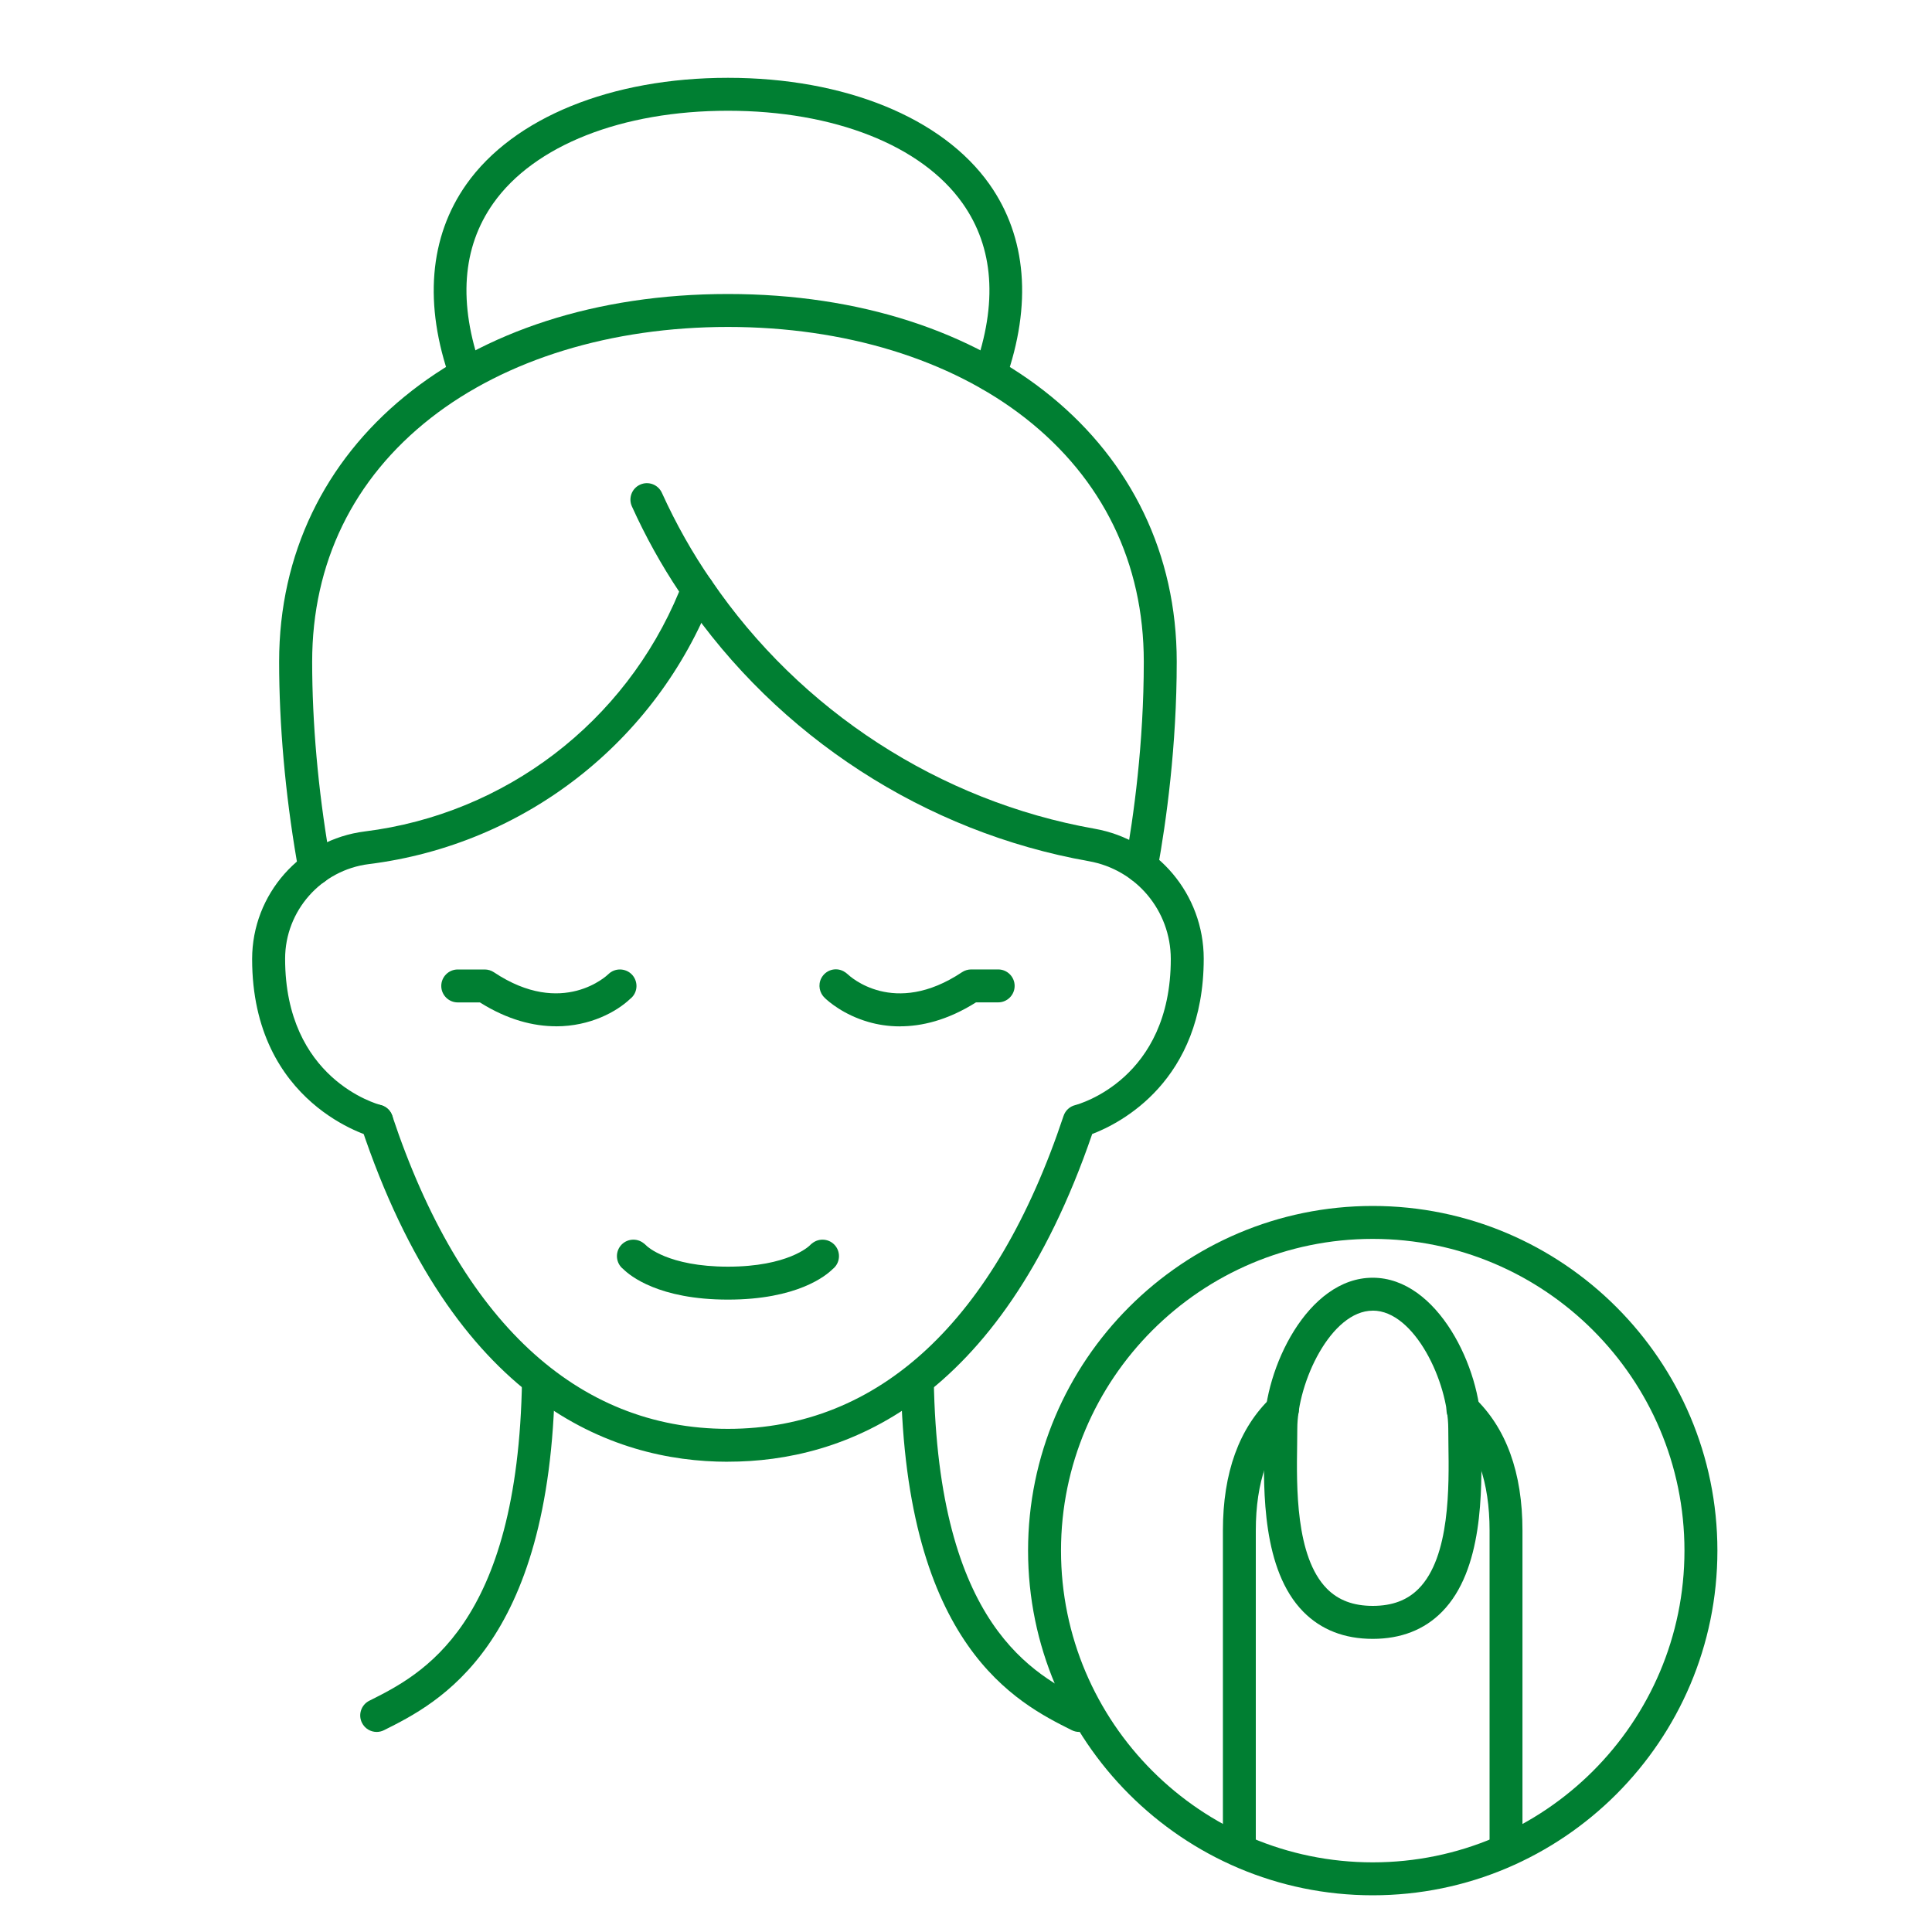
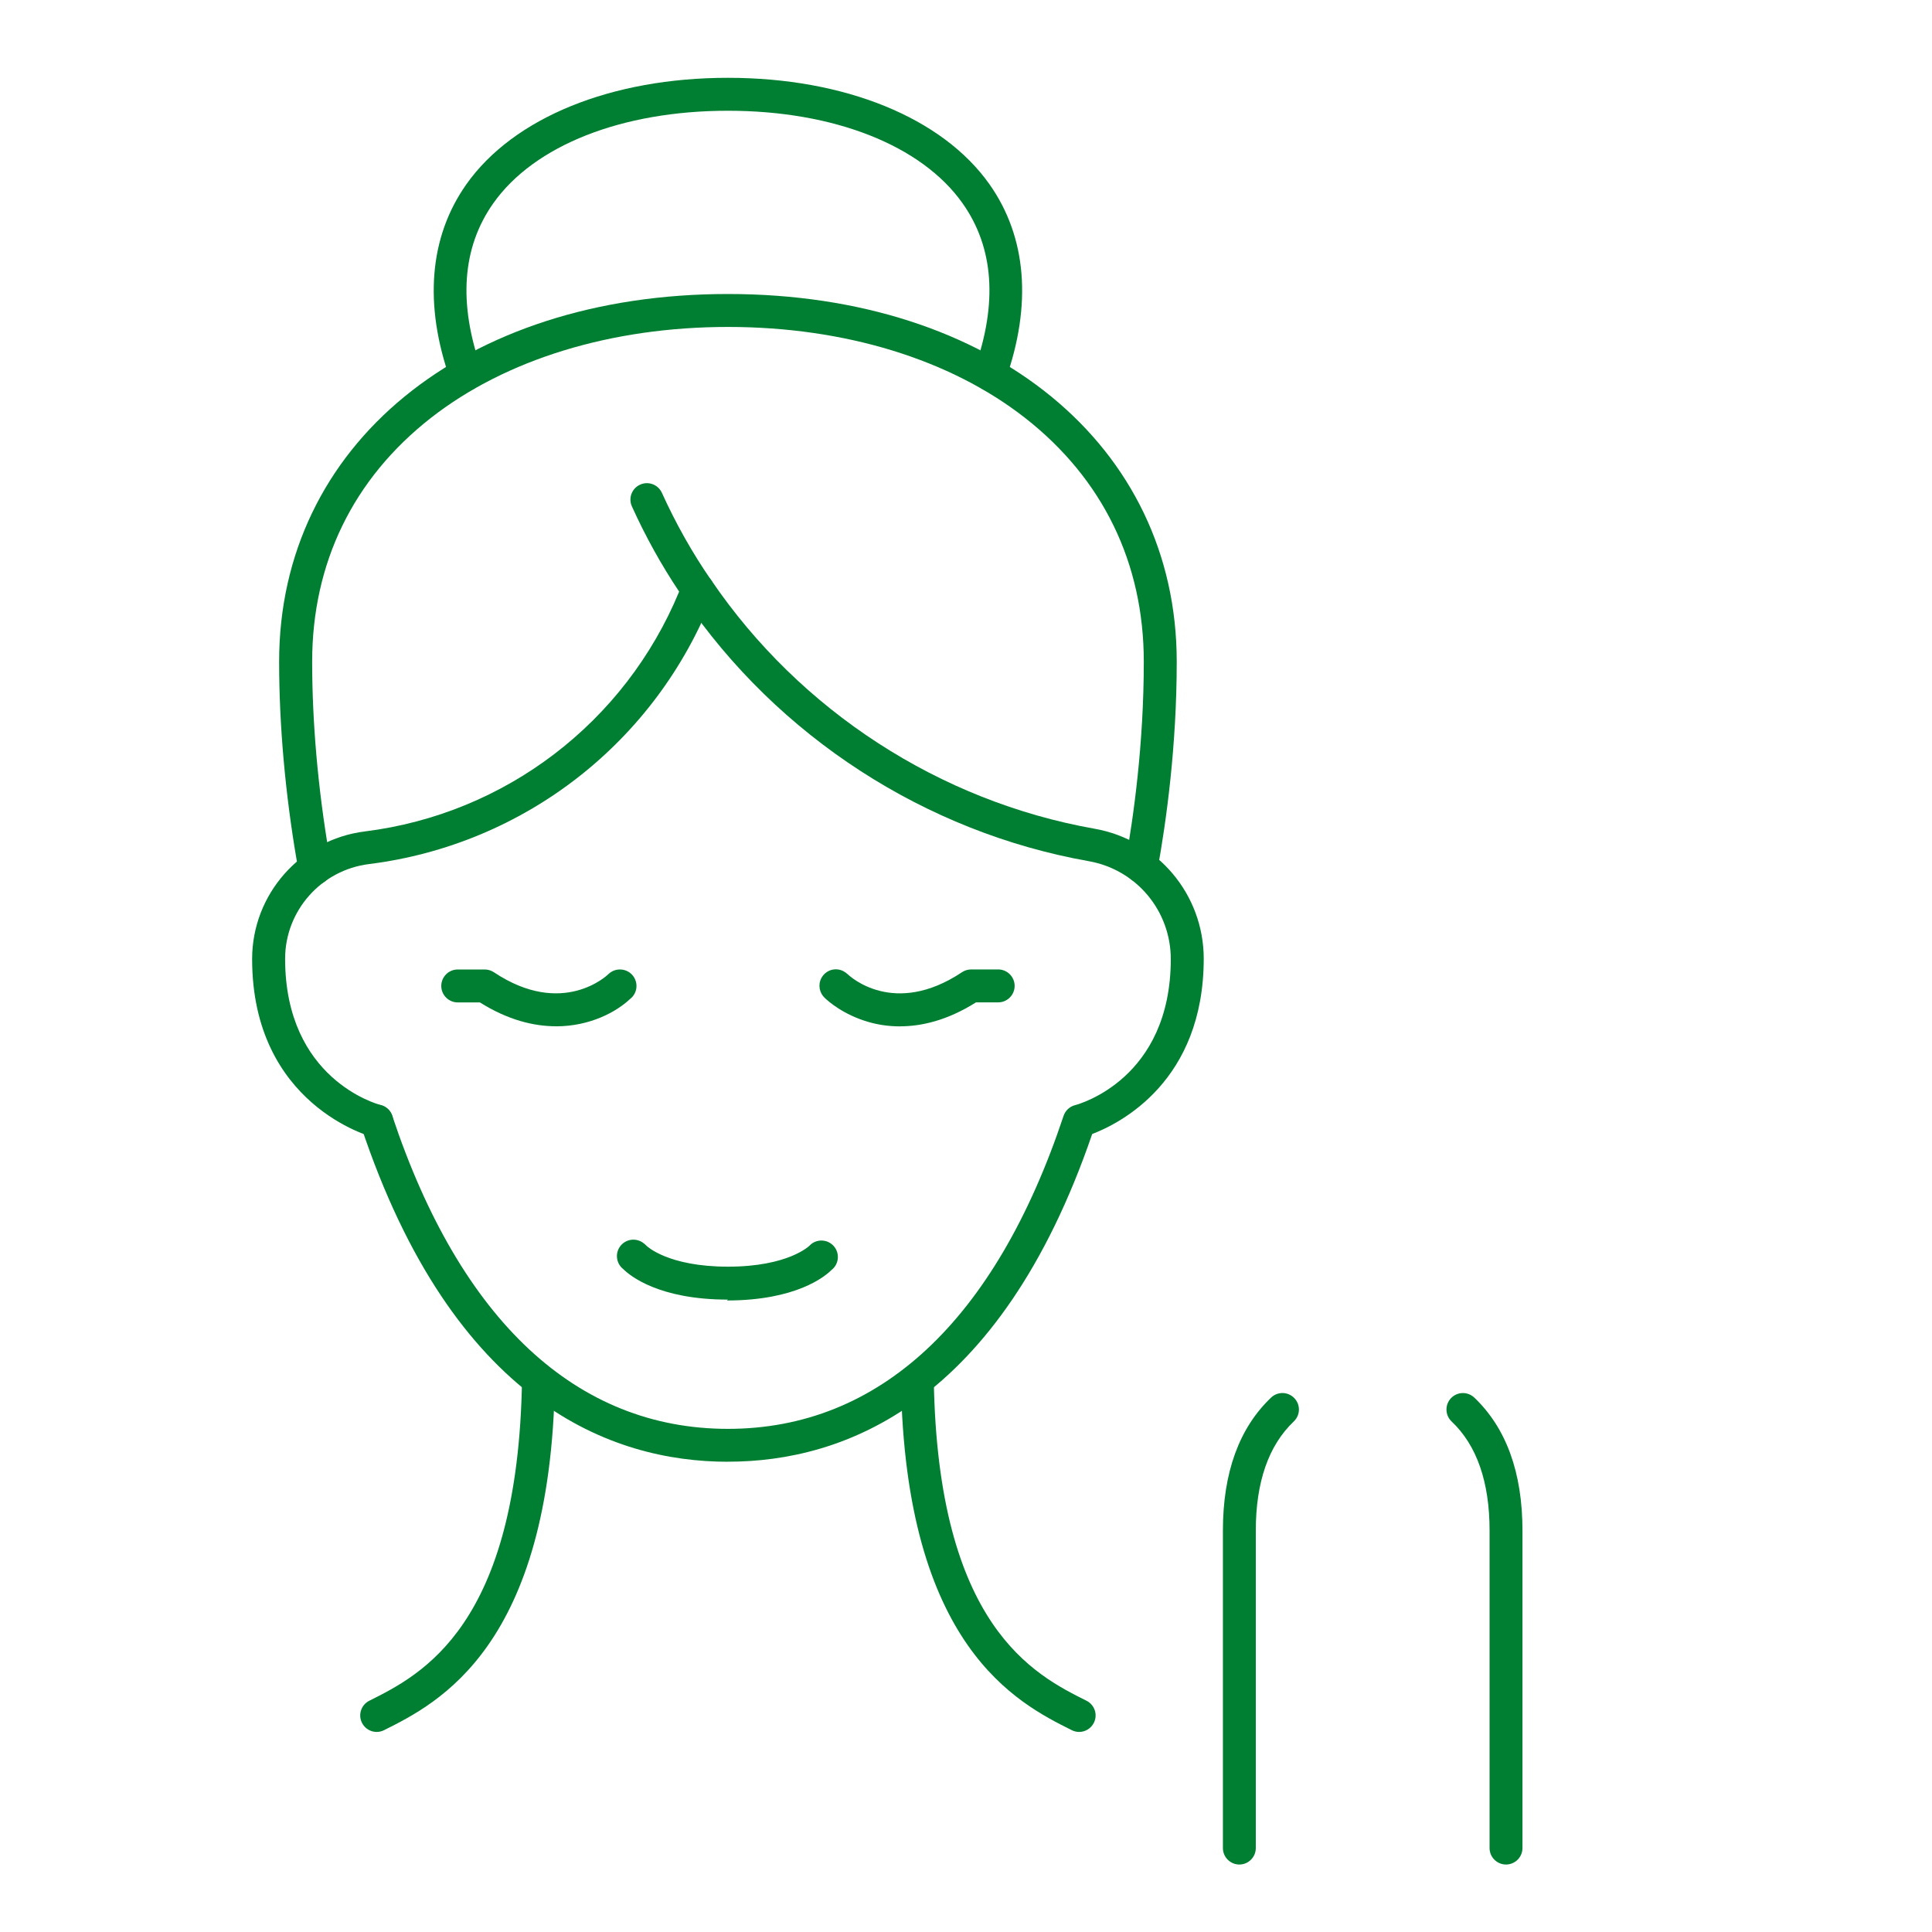
<svg xmlns="http://www.w3.org/2000/svg" id="Layer_1" viewBox="0 0 400 400">
  <defs>
    <style>.cls-1{fill:#007f32;stroke-width:0px;}</style>
  </defs>
  <path class="cls-1" d="m150.71,302.64c-24.09,0-56.82-12.05-75.96-69.46-.6-1.79.37-3.72,2.16-4.31,1.78-.6,3.72.37,4.31,2.16,14.13,42.39,38.16,64.8,69.49,64.8s55.36-22.41,69.49-64.8c.37-1.11,1.28-1.95,2.41-2.23.79-.21,19.79-5.42,19.79-30.26-.02-10.01-7.16-18.5-16.97-20.24-33.85-5.99-64.39-25.79-83.8-54.32-1.06-1.56-.66-3.68.9-4.74,1.56-1.06,3.68-.66,4.74.9,18.38,27.02,47.3,45.77,79.35,51.44,13.07,2.31,22.58,13.62,22.6,26.88,0,25.4-17.3,34.12-23.09,36.32-19.21,56.03-51.55,67.85-75.42,67.85Z" />
  <path class="cls-1" d="m77.99,235.51c-.27,0-.55-.03-.83-.1-.25-.06-24.96-6.59-24.96-36.87.01-13.41,10.04-24.74,23.33-26.4,29.11-3.63,53.88-22.59,65.08-49.65-3.68-5.5-6.97-11.43-9.78-17.64-.78-1.71-.02-3.74,1.7-4.51,1.71-.78,3.73-.02,4.51,1.7,2.91,6.41,6.34,12.5,10.21,18.09.64.93.78,2.12.38,3.17-11.76,30.28-39.06,51.58-71.25,55.6-9.88,1.23-17.35,9.66-17.35,19.6,0,24.87,19,30.08,19.81,30.29,1.82.47,2.92,2.32,2.45,4.14-.39,1.54-1.77,2.57-3.29,2.57Z" />
  <path class="cls-1" d="m223.43,358.58c-.51,0-1.03-.12-1.52-.36-11.21-5.6-34.52-17.26-35.39-72.47-.03-1.88,1.47-3.43,3.35-3.46,1.85-.05,3.43,1.47,3.46,3.35.81,51.07,20.85,61.1,31.62,66.48,1.68.84,2.37,2.89,1.52,4.57-.6,1.19-1.8,1.89-3.05,1.89Z" />
  <path class="cls-1" d="m77.99,358.58c-1.25,0-2.45-.69-3.05-1.89-.84-1.68-.16-3.73,1.52-4.57,10.77-5.39,30.82-15.41,31.62-66.48.03-1.88,1.59-3.36,3.46-3.35,1.88.03,3.38,1.58,3.35,3.46-.87,55.21-24.19,66.87-35.39,72.47-.49.24-1.01.36-1.52.36Z" />
  <path class="cls-1" d="m65.17,183.21c-1.65,0-3.1-1.2-3.36-2.89l-.05-.31c-.09-.57-.18-1.18-.31-1.79,0-.04-.02-.09-.03-.14-2.37-13.82-3.63-28.03-3.63-41.08,0-44.83,38.21-76.13,92.92-76.13s92.92,31.31,92.92,76.13c0,17.44-2.16,33.02-3.97,43.01-.34,1.85-2.11,3.08-3.96,2.75-1.85-.34-3.08-2.11-2.75-3.96,1.76-9.72,3.86-24.86,3.86-41.8,0-20.43-8.49-37.88-24.56-50.46-15.54-12.16-37.39-18.85-61.53-18.85s-46,6.7-61.53,18.85c-16.07,12.58-24.56,30.03-24.56,50.46,0,12.65,1.22,26.43,3.52,39.86.15.72.26,1.43.37,2.11l.05.3c.29,1.86-.99,3.6-2.85,3.89-.18.03-.35.04-.52.04Z" />
  <path class="cls-1" d="m204.97,80.94c-.38,0-.76-.06-1.14-.2-1.77-.63-2.7-2.58-2.07-4.35,4.83-13.61,4-25.15-2.47-34.3-8.48-12-26.64-19.16-48.58-19.16s-40.11,7.16-48.58,19.16c-6.46,9.15-7.29,20.69-2.47,34.3.63,1.77-.3,3.72-2.07,4.35-1.77.63-3.72-.3-4.35-2.07-5.53-15.6-4.38-29.61,3.32-40.52,9.75-13.8,30-22.04,54.15-22.04s44.4,8.24,54.15,22.04c7.7,10.91,8.85,24.92,3.32,40.52-.5,1.4-1.81,2.27-3.21,2.27Z" />
  <path class="cls-1" d="m186.33,212.5c-2.49,0-4.67-.38-6.48-.9-5.22-1.49-8.38-4.31-9.06-4.96-1.13-1.03-1.48-2.73-.74-4.13.88-1.66,2.91-2.31,4.58-1.43.3.16.64.4.88.63.37.35,9.54,8.99,23.67-.43.56-.37,1.22-.57,1.89-.57h5.59c1.88,0,3.41,1.53,3.41,3.41s-1.53,3.41-3.41,3.41h-4.59c-5.98,3.77-11.34,4.96-15.74,4.96Z" />
  <path class="cls-1" d="m115.14,212.48c-4.67,0-10.03-1.32-15.78-4.94h-4.59c-1.88,0-3.41-1.53-3.41-3.41s1.53-3.41,3.41-3.41h5.59c.67,0,1.33.2,1.89.57,14.29,9.53,23.58.52,23.67.43.24-.24.51-.44.81-.6,1.66-.88,3.76-.27,4.64,1.4.79,1.49.39,3.28-.88,4.27-2.81,2.67-8.28,5.69-15.35,5.7Z" />
-   <path class="cls-1" d="m150.71,269.07c-14.32,0-20.3-4.96-21.64-6.29l-.06-.05c-1.47-1.17-1.71-3.32-.54-4.79,1.17-1.47,3.32-1.71,4.79-.54l.23.18c.15.12.29.25.42.39h0s4.37,4.28,16.81,4.28,16.82-4.29,16.86-4.33c.13-.14.21-.22.36-.34l.23-.18c1.47-1.17,3.62-.93,4.79.54,1.17,1.47.93,3.62-.54,4.79l-.06.05c-1.34,1.33-7.32,6.29-21.64,6.29Z" />
-   <path class="cls-1" d="m284.21,339.31c-5.87,0-10.7-1.89-14.37-5.61-8.51-8.64-8.26-24.99-8.11-34.76.02-1.14.03-2.18.03-3.11,0-12.46,8.95-31.29,22.44-31.29s22.44,18.83,22.44,31.29c0,.93.02,1.97.03,3.11.15,9.77.4,26.12-8.11,34.76-3.66,3.72-8.5,5.61-14.36,5.61Zm0-67.95c-8.62,0-15.62,14.81-15.62,24.47,0,.96-.02,2.04-.03,3.21-.13,8.7-.36,23.26,6.15,29.87,2.37,2.4,5.48,3.57,9.51,3.57s7.14-1.17,9.51-3.57c6.51-6.61,6.28-21.17,6.15-29.87-.02-1.17-.03-2.26-.03-3.22,0-9.66-7-24.47-15.62-24.47Z" />
+   <path class="cls-1" d="m150.71,269.07c-14.32,0-20.3-4.96-21.64-6.29l-.06-.05c-1.47-1.17-1.71-3.32-.54-4.79,1.17-1.47,3.32-1.71,4.79-.54l.23.18c.15.12.29.25.42.39h0s4.37,4.28,16.81,4.28,16.82-4.29,16.86-4.33c.13-.14.21-.22.36-.34c1.47-1.17,3.62-.93,4.79.54,1.17,1.47.93,3.62-.54,4.79l-.06.05c-1.34,1.33-7.32,6.29-21.64,6.29Z" />
  <path class="cls-1" d="m311.81,386.03c-1.88,0-3.41-1.53-3.41-3.41v-65.74c0-10.04-2.64-17.64-7.86-22.58-1.37-1.3-1.42-3.45-.13-4.82,1.3-1.37,3.45-1.42,4.82-.13,6.62,6.29,9.98,15.55,9.98,27.53v65.74c0,1.88-1.53,3.41-3.41,3.41Z" />
  <path class="cls-1" d="m256.6,386.03c-1.88,0-3.41-1.53-3.41-3.41v-65.74c0-11.98,3.36-21.24,9.98-27.53,1.37-1.3,3.52-1.24,4.82.13,1.3,1.37,1.24,3.52-.13,4.82-5.21,4.95-7.86,12.55-7.86,22.58v65.74c0,1.88-1.53,3.41-3.41,3.41Z" />
-   <path class="cls-1" d="m284.21,392.4c-39.35,0-71.36-32.01-71.36-71.36s32.01-71.36,71.36-71.36,71.36,32.01,71.36,71.36-32.01,71.36-71.36,71.36Zm0-135.9c-35.59,0-64.54,28.95-64.54,64.54s28.95,64.54,64.54,64.54,64.54-28.95,64.54-64.54-28.95-64.54-64.54-64.54Z" />
</svg>